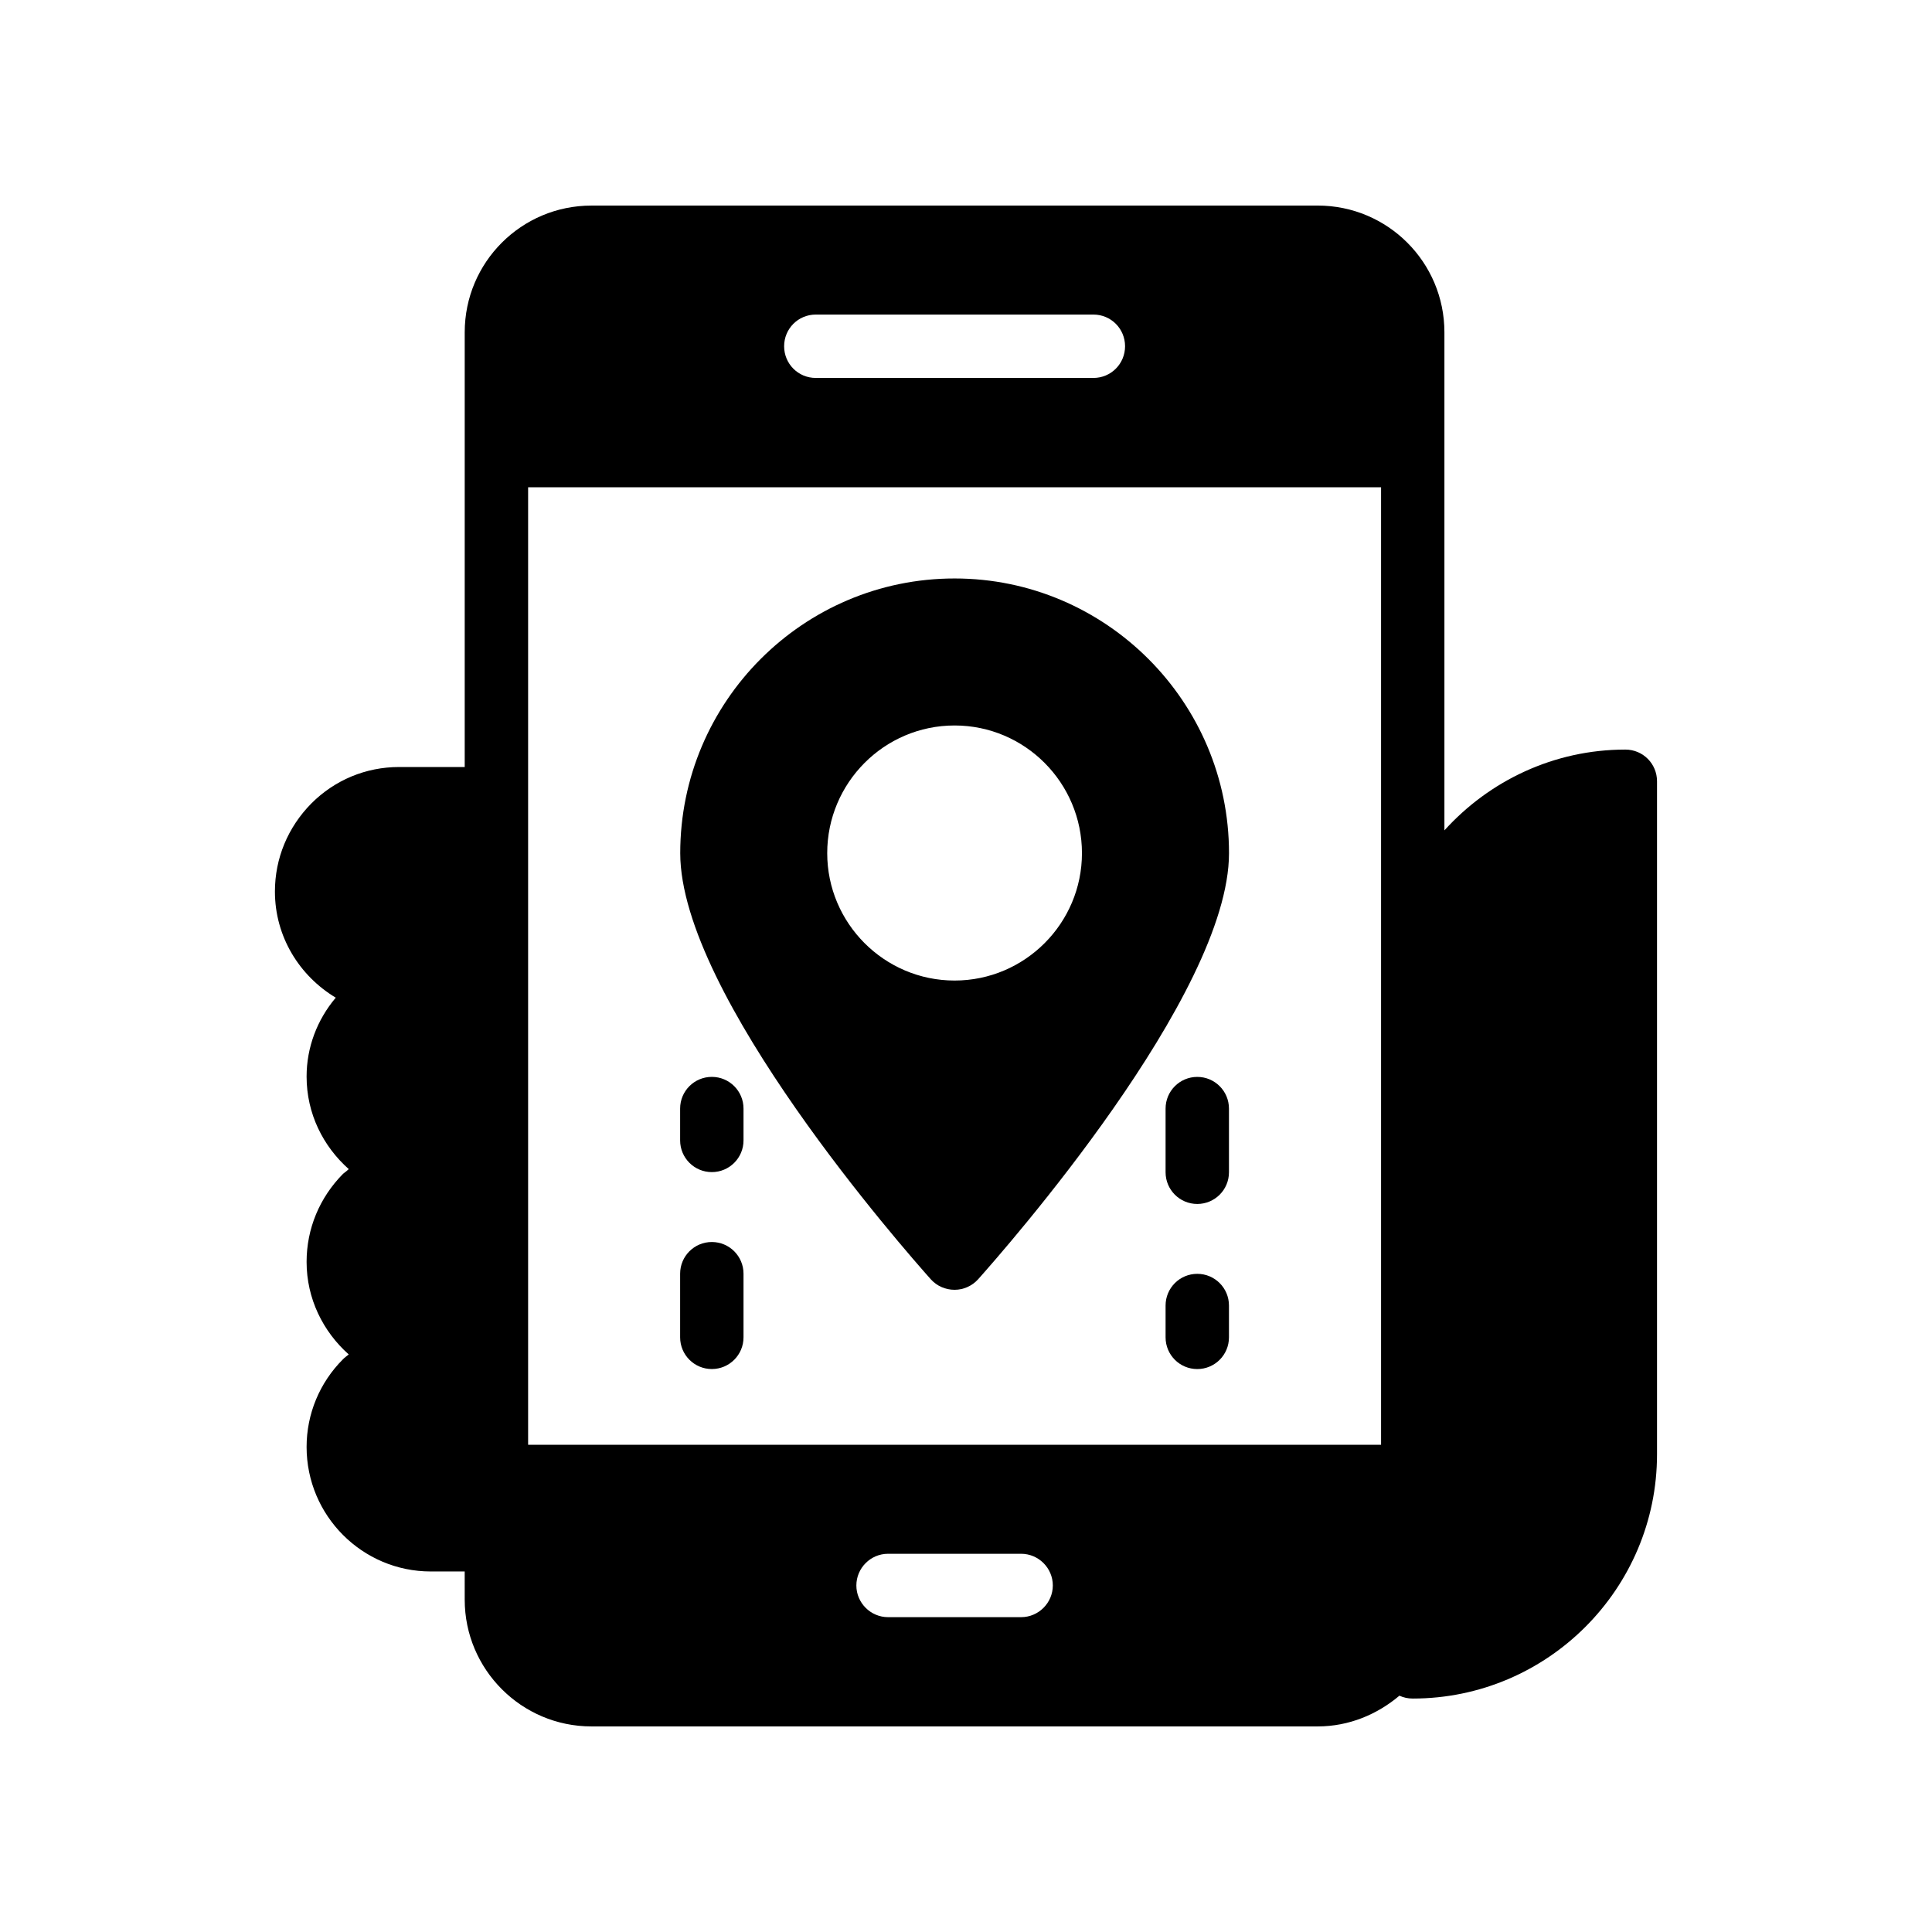
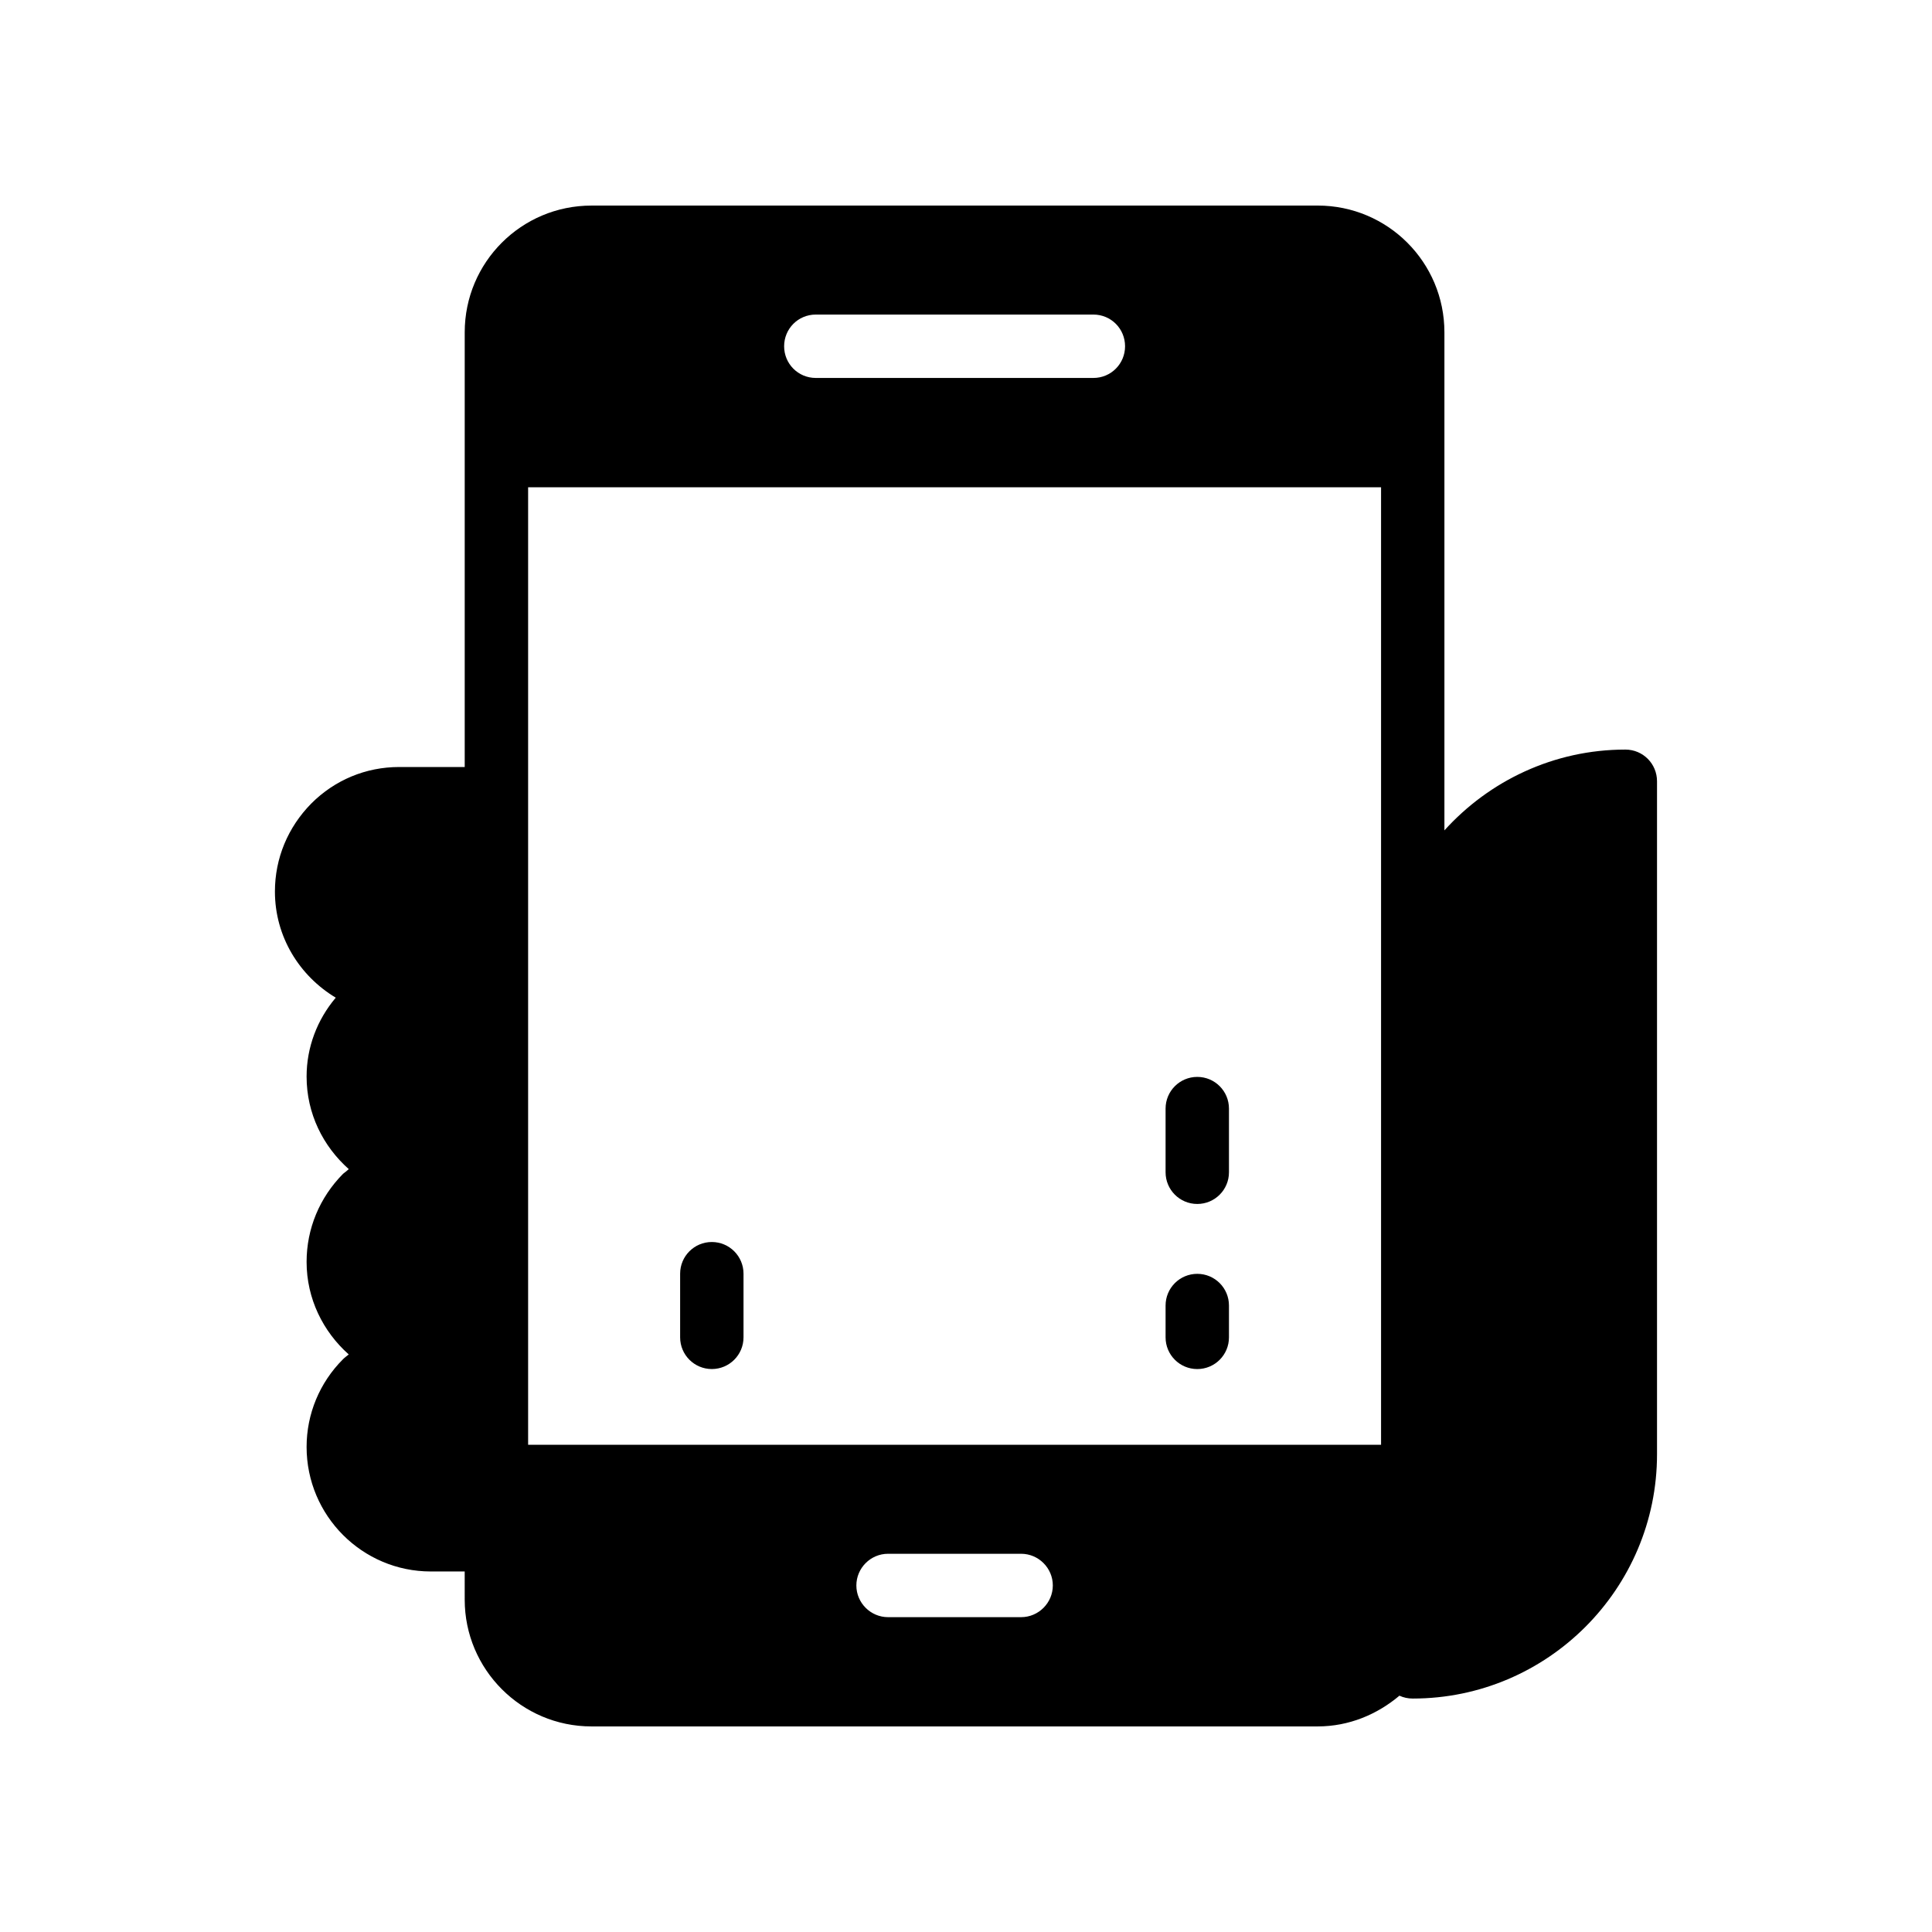
<svg xmlns="http://www.w3.org/2000/svg" fill="#000000" width="800px" height="800px" version="1.1" viewBox="144 144 512 512">
  <g>
-     <path d="m396.98 485.81c2.352 0 4.617-1.008 6.215-2.769 6.801-7.641 66.504-75.32 66.504-112.94 0-40.137-32.664-72.801-72.715-72.801-40.137 0-72.715 32.664-72.715 72.801 0 37.617 59.617 105.3 66.418 112.94 1.59 1.762 3.856 2.769 6.293 2.769zm-33.758-115.71c0-18.641 15.113-33.84 33.754-33.84s33.754 15.199 33.754 33.84c0 18.559-15.113 33.754-33.754 33.754-18.637 0-33.754-15.195-33.754-33.754z" />
    <path d="m461.29 429.39c-4.641 0-8.398 3.754-8.398 8.398v16.875c0 4.641 3.754 8.398 8.398 8.398 4.641 0 8.398-3.754 8.398-8.398v-16.875c0-4.641-3.754-8.398-8.398-8.398z" />
    <path d="m461.29 481.58c-4.641 0-8.398 3.754-8.398 8.398v8.438c0 4.641 3.754 8.398 8.398 8.398 4.641 0 8.398-3.754 8.398-8.398v-8.438c0-4.644-3.754-8.398-8.398-8.398z" />
    <path d="m332.64 506.81c4.641 0 8.398-3.754 8.398-8.398v-16.867c0-4.641-3.754-8.398-8.398-8.398-4.641 0-8.398 3.754-8.398 8.398v16.867c0.004 4.644 3.758 8.398 8.398 8.398z" />
-     <path d="m332.64 454.62c4.641 0 8.398-3.754 8.398-8.398v-8.438c0-4.641-3.754-8.398-8.398-8.398-4.641 0-8.398 3.754-8.398 8.398v8.438c0.004 4.641 3.758 8.398 8.398 8.398z" />
    <path d="m493.2 198.48h-192.46c-18.559 0-33.586 15.031-33.586 33.586v115.2h-17.383c-8.816 0-17.047 3.441-23.258 9.656-6.215 6.297-9.656 14.527-9.656 23.344 0 11.926 6.465 22.336 16.121 28.129-4.953 5.879-7.727 13.184-7.727 20.906 0 9.824 4.367 18.473 11.168 24.52-0.504 0.504-1.008 0.84-1.512 1.258-6.215 6.297-9.656 14.527-9.656 23.344 0 9.742 4.367 18.473 11.168 24.52-0.504 0.418-1.008 0.754-1.512 1.258-6.215 6.215-9.656 14.527-9.656 23.258 0 18.223 14.777 33 32.914 33h8.984l0.004 7.477c0 18.473 15.031 33.586 33.586 33.586h192.46c8.312 0 15.785-3.191 21.664-8.145 1.09 0.504 2.266 0.758 3.527 0.758 35.688 0 64.738-29.055 64.738-64.738v-178.35c0-4.617-3.695-8.398-8.398-8.398-18.977 0-36.105 8.312-47.945 21.414v-132c0-18.559-15.027-33.586-33.586-33.586zm-133 28.883h73.555c4.703 0 8.398 3.777 8.398 8.398 0 4.617-3.695 8.398-8.398 8.398h-73.555c-4.703 0-8.398-3.777-8.398-8.398 0-4.621 3.695-8.398 8.398-8.398zm54.41 345.2h-35.266c-4.617 0-8.398-3.777-8.398-8.398 0-4.617 3.777-8.398 8.398-8.398h35.266c4.617 0 8.398 3.777 8.398 8.398-0.004 4.617-3.781 8.398-8.398 8.398zm95.387-45.68h-226.04v-253.75h226.04z" />
  </g>
</svg>